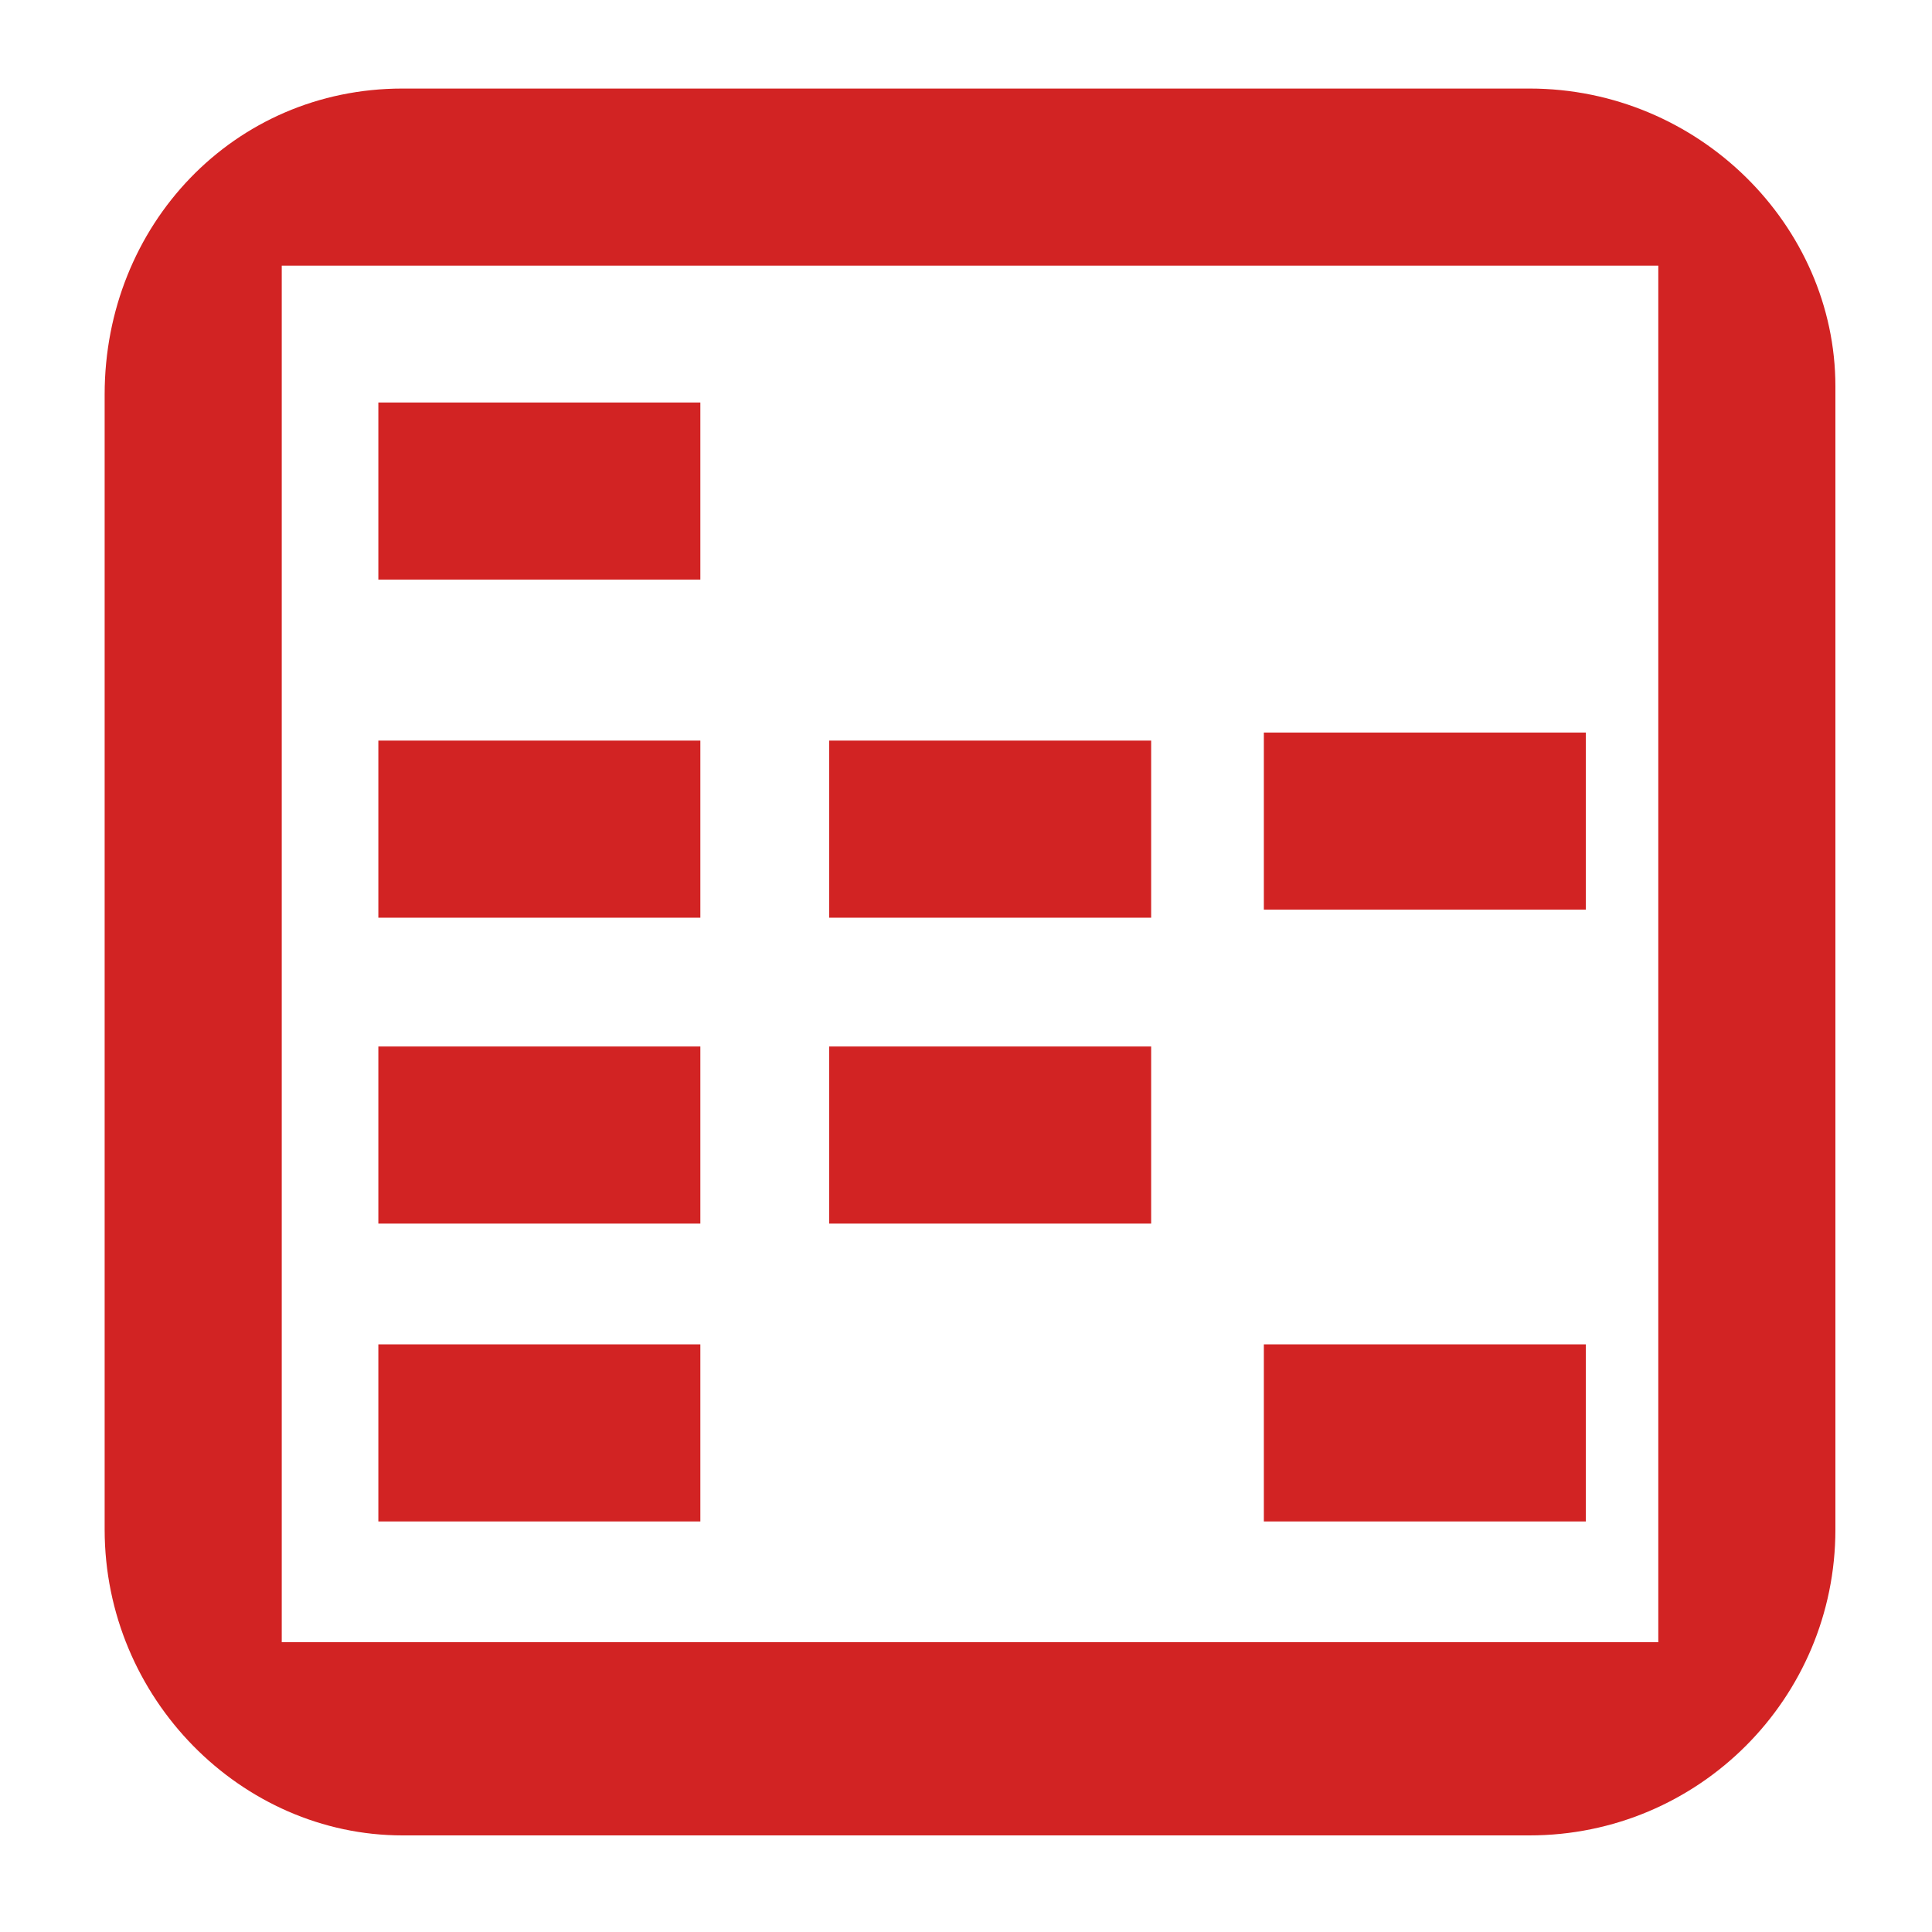
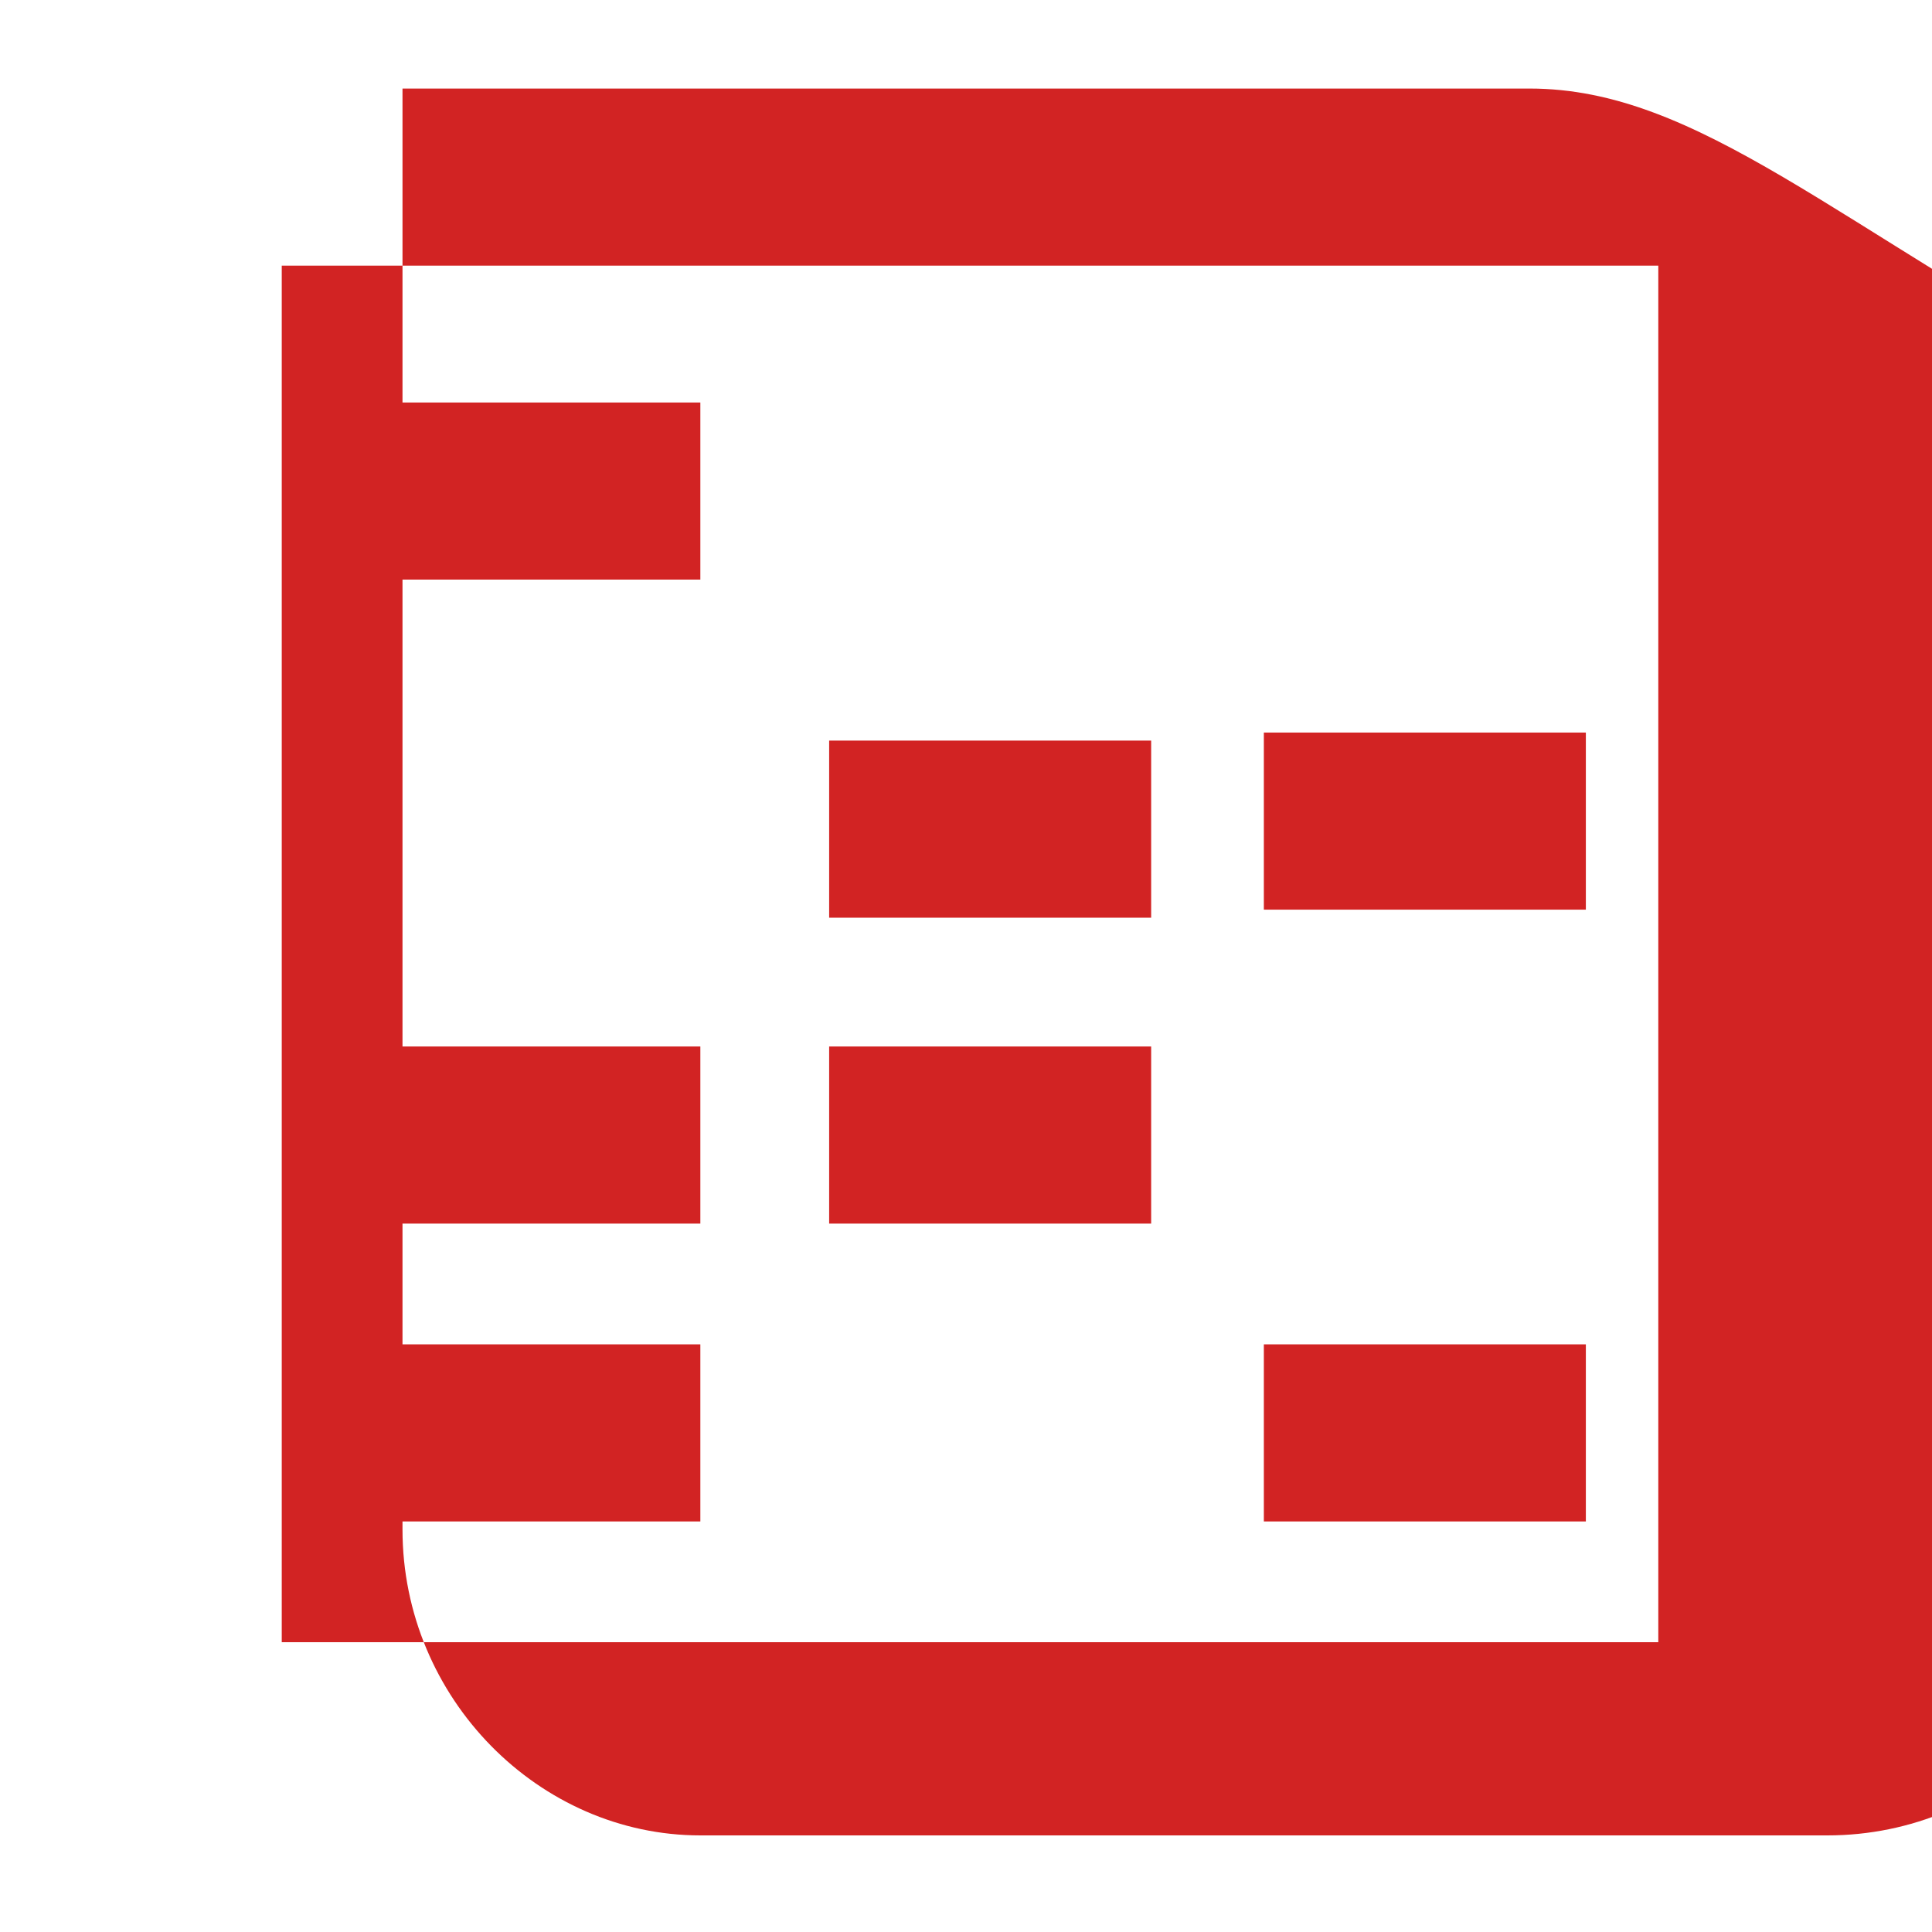
<svg xmlns="http://www.w3.org/2000/svg" version="1.1" id="Layer_1" x="0px" y="0px" viewBox="0 0 24 24" style="enable-background:new 0 0 24 24;" xml:space="preserve">
  <style type="text/css">
	.st0{fill:#D22323;}
</style>
-   <path class="st0" d="M19,1.1H5c-2.1,0-3.7,1.7-3.7,3.8V19c0,2.1,1.7,3.8,3.7,3.8h14c2.1,0,3.8-1.7,3.8-3.8V4.8  C22.8,2.8,21.1,1.1,19,1.1z M20.5,20.4h-17V3.3h17.1v17.1H20.5z" />
+   <path class="st0" d="M19,1.1H5V19c0,2.1,1.7,3.8,3.7,3.8h14c2.1,0,3.8-1.7,3.8-3.8V4.8  C22.8,2.8,21.1,1.1,19,1.1z M20.5,20.4h-17V3.3h17.1v17.1H20.5z" />
  <rect x="4.7" y="5" class="st0" width="4" height="2.2" />
-   <rect x="4.7" y="9.2" class="st0" width="4" height="2.2" />
  <rect x="4.7" y="13" class="st0" width="4" height="2.2" />
  <rect x="10.3" y="9.2" class="st0" width="4" height="2.2" />
  <rect x="10.3" y="13" class="st0" width="4" height="2.2" />
  <rect x="15.7" y="9.1" class="st0" width="4" height="2.2" />
  <rect x="4.7" y="16.7" class="st0" width="4" height="2.2" />
  <rect x="15.7" y="16.7" class="st0" width="4" height="2.2" />
</svg>